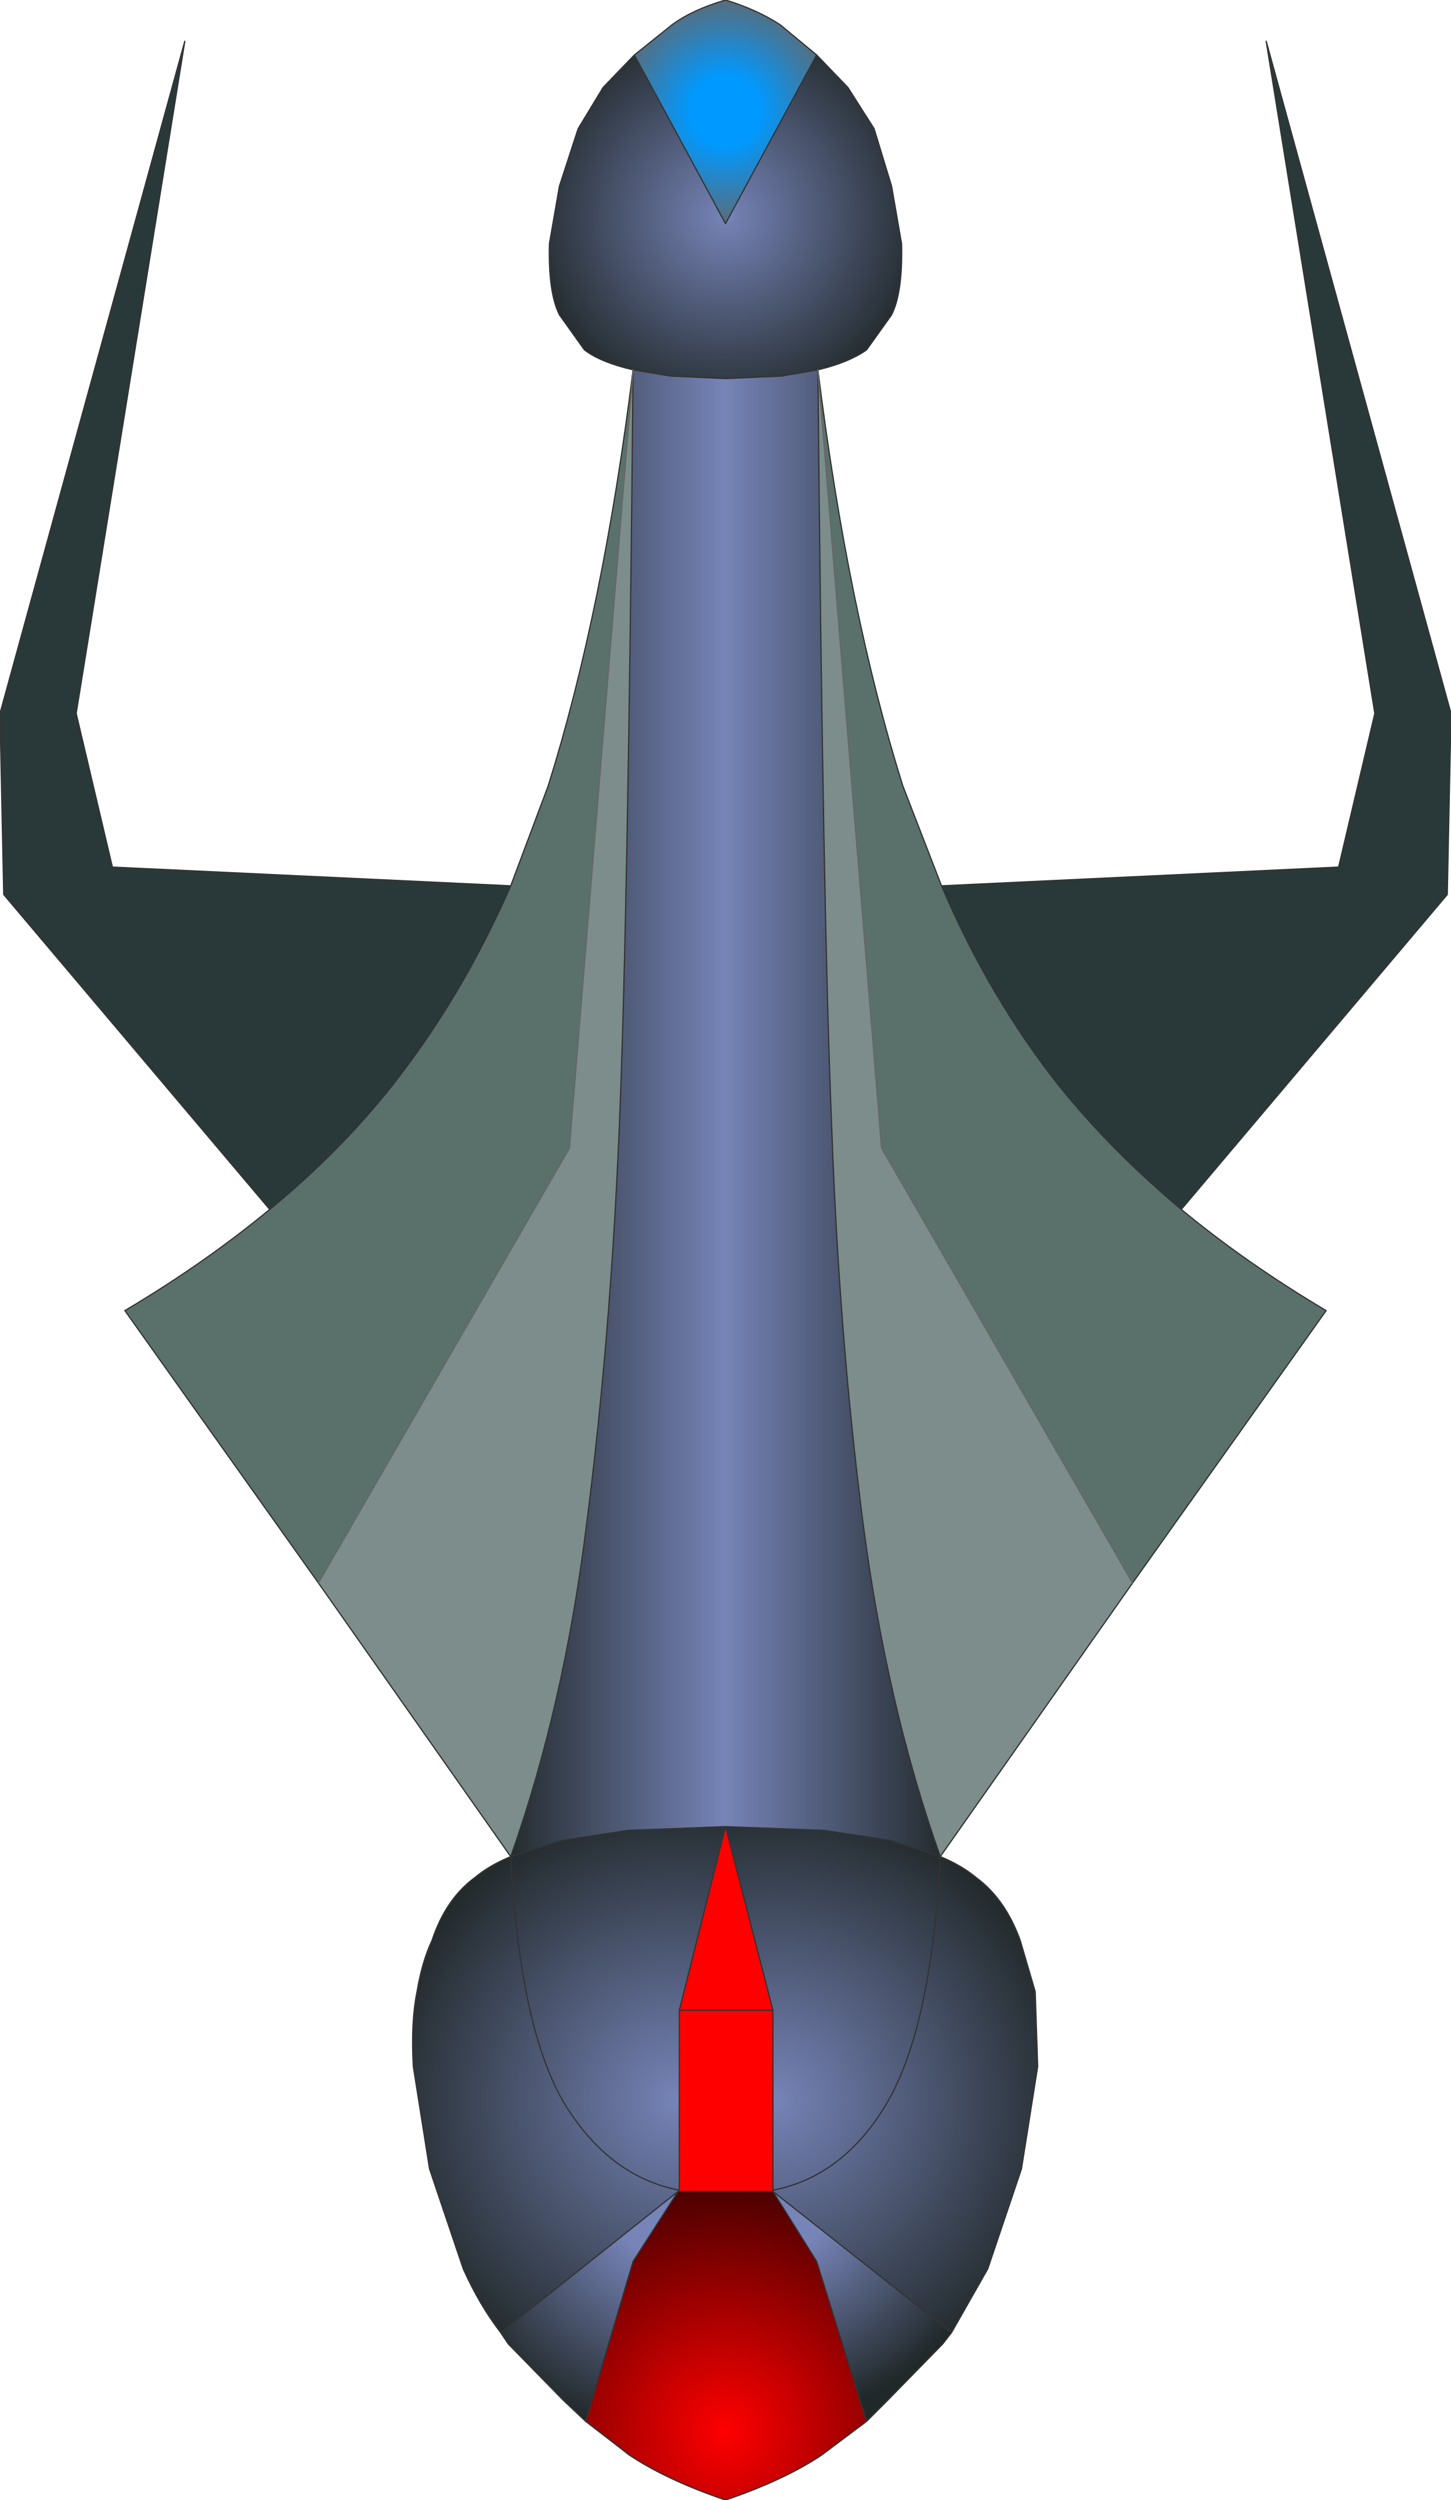
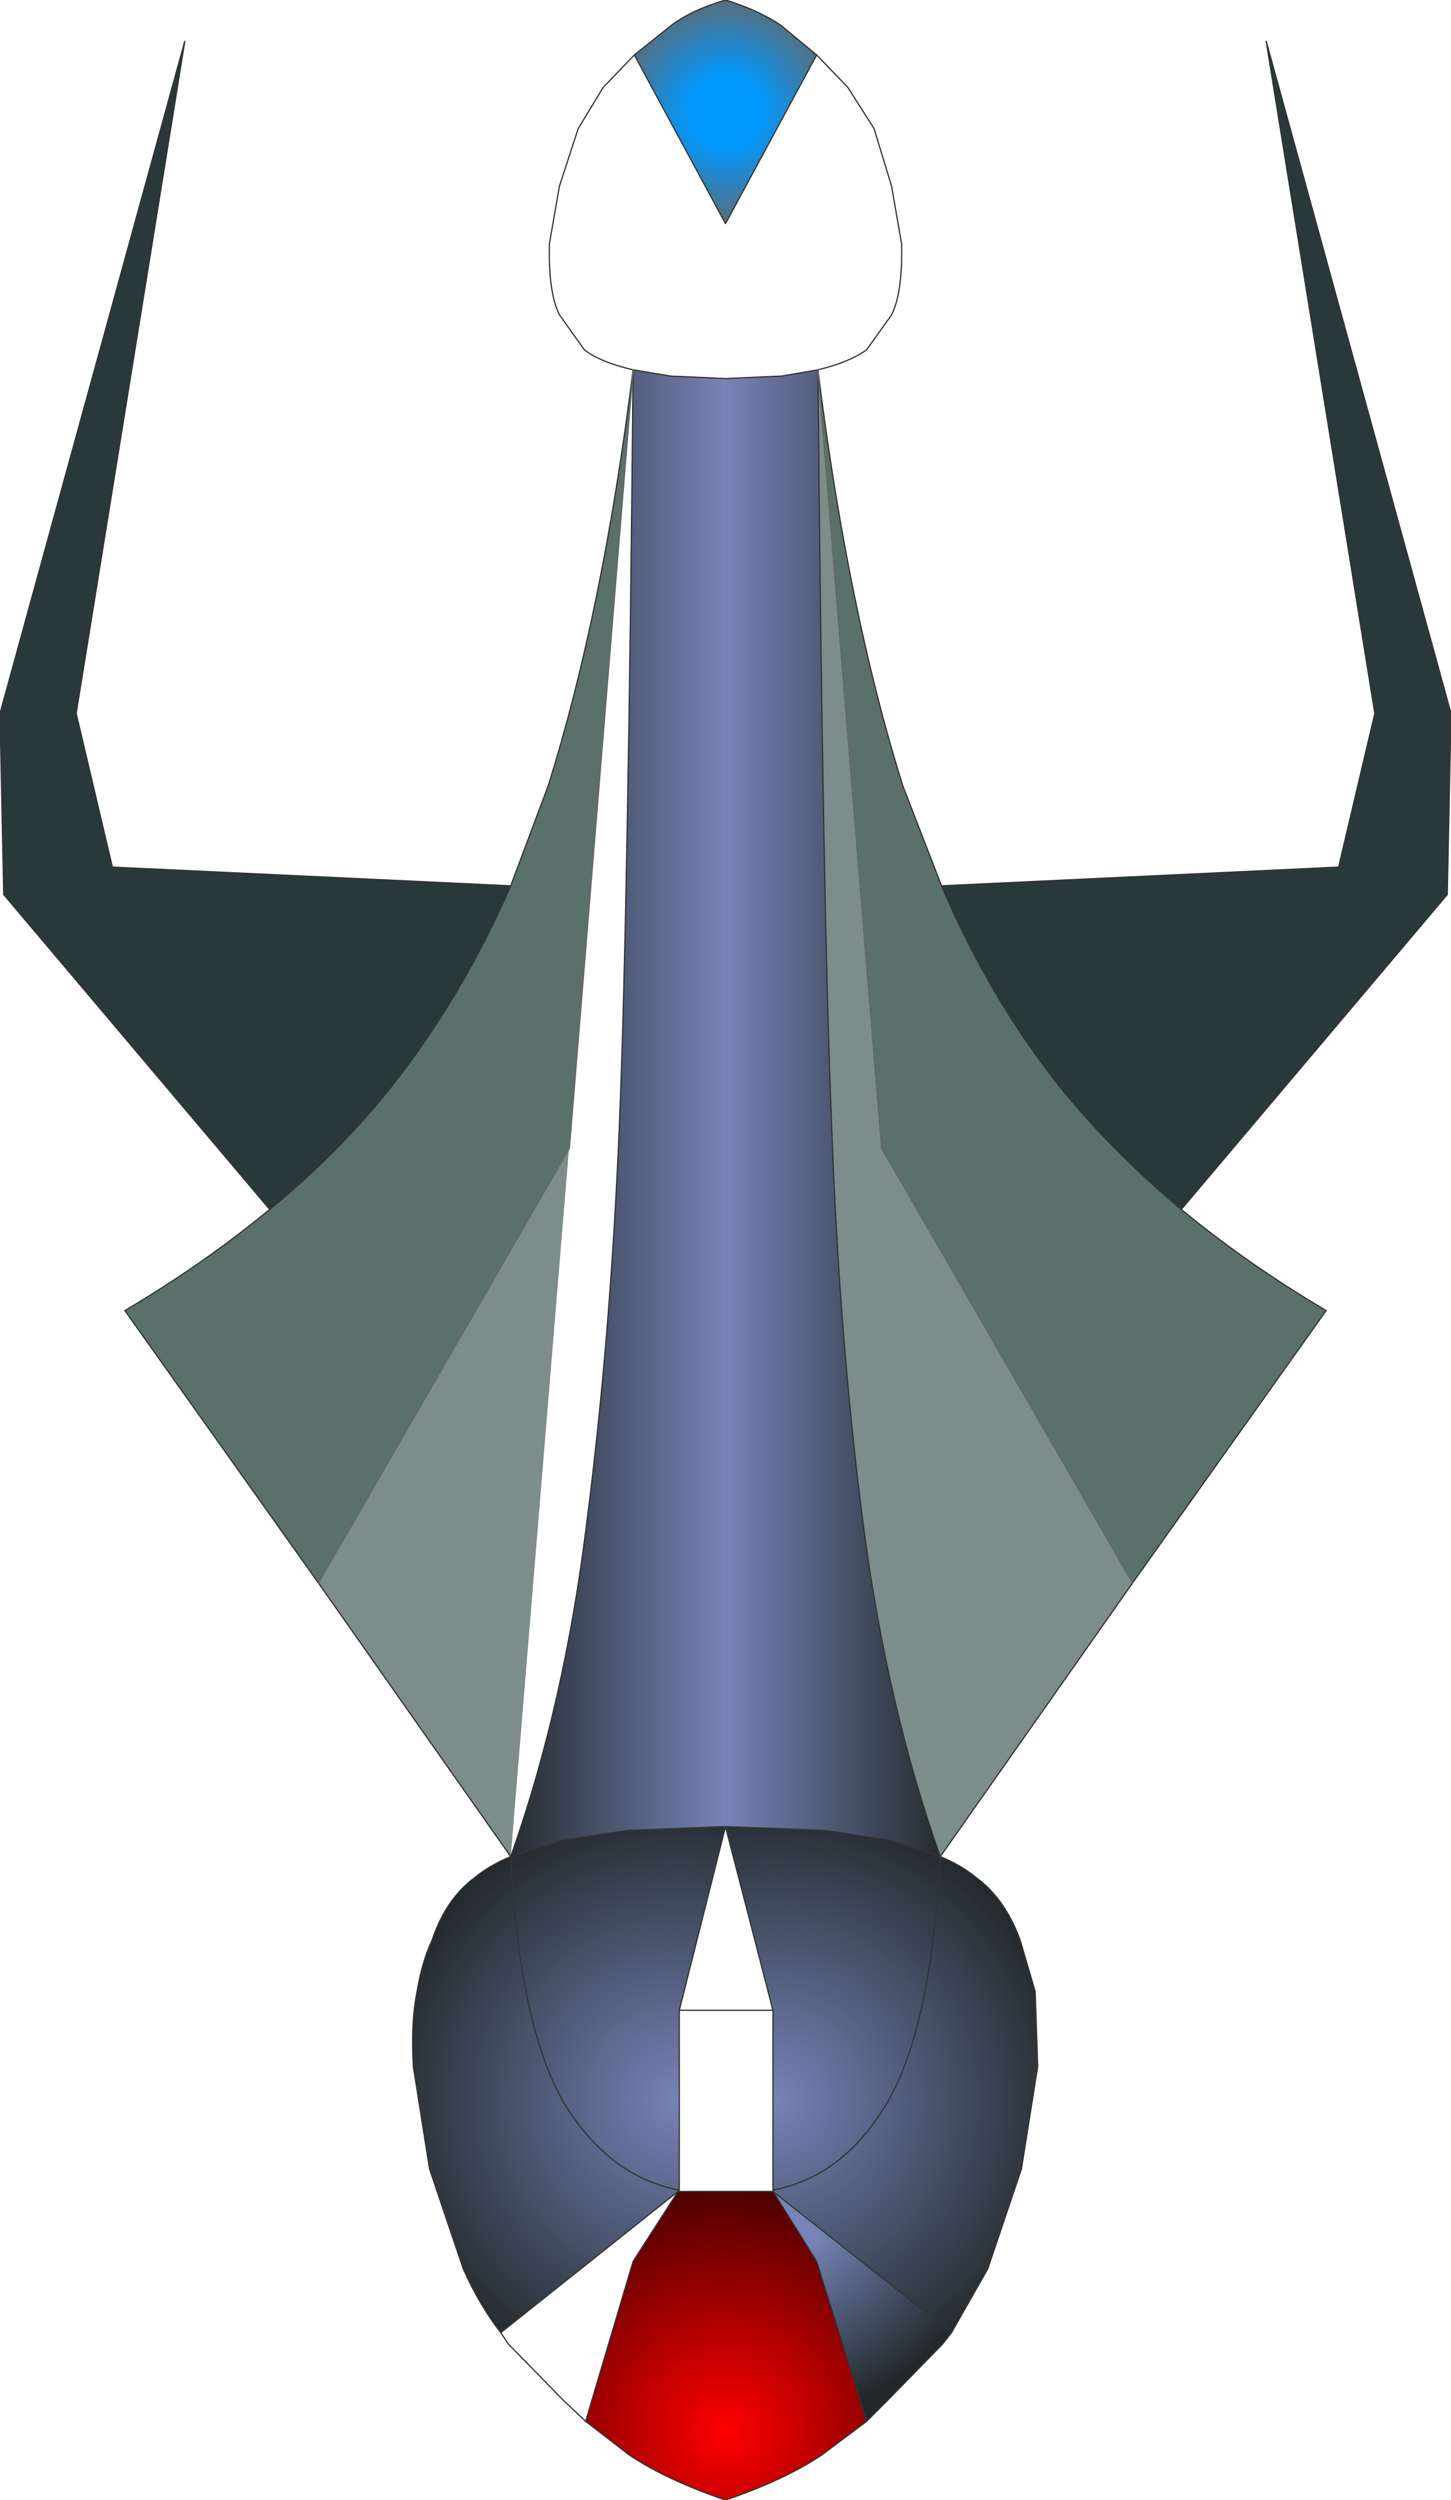
<svg xmlns="http://www.w3.org/2000/svg" height="100.05px" width="58.1px">
  <g transform="matrix(1.0, 0.0, 0.0, 1.0, 29.05, 50.0)">
-     <path d="M3.65 -47.8 L4.9 -46.5 5.95 -44.85 6.65 -42.55 7.05 -40.25 Q7.1 -38.3 6.65 -37.4 L5.65 -36.0 Q4.95 -35.5 3.7 -35.2 L2.25 -34.95 0.0 -34.85 -2.2 -34.95 -3.7 -35.2 Q-5.0 -35.5 -5.65 -36.0 L-6.65 -37.4 Q-7.1 -38.3 -7.05 -40.25 L-6.65 -42.55 -5.9 -44.85 -4.9 -46.5 -3.65 -47.8 0.0 -41.05 3.65 -47.8" fill="url(#gradient0)" fill-rule="evenodd" stroke="none" />
    <path d="M-3.65 -47.8 L-2.15 -49.0 Q-1.35 -49.6 0.0 -50.0 1.3 -49.6 2.2 -49.0 L3.65 -47.8 0.0 -41.05 -3.65 -47.8" fill="url(#gradient1)" fill-rule="evenodd" stroke="none" />
    <path d="M-3.7 -35.2 L-2.2 -34.95 0.0 -34.85 2.25 -34.95 3.7 -35.2 Q3.9 -13.4 4.25 -4.95 4.55 3.5 5.5 10.9 6.45 18.25 8.6 24.3 L6.6 23.65 3.95 23.25 0.0 23.1 -3.9 23.25 -6.55 23.65 -8.6 24.3 Q-6.45 18.25 -5.55 10.9 -4.6 3.5 -4.25 -4.95 -3.9 -13.4 -3.7 -35.2" fill="url(#gradient2)" fill-rule="evenodd" stroke="none" />
    <path d="M8.65 -14.55 L24.55 -15.3 26.0 -21.45 21.65 -48.35 29.05 -21.45 28.9 -14.2 18.25 -1.6 Q15.45 -3.95 13.35 -6.55 10.55 -10.1 8.65 -14.55 M-18.25 -1.6 L-28.9 -14.2 -29.05 -21.45 -21.65 -48.35 -26.0 -21.45 -24.55 -15.3 -8.6 -14.55 Q-10.55 -10.1 -13.35 -6.55 -15.45 -3.9 -18.25 -1.6" fill="#293839" fill-rule="evenodd" stroke="none" />
    <path d="M3.7 -35.2 Q4.9 -25.55 7.1 -18.55 L8.65 -14.55 Q10.55 -10.1 13.35 -6.55 15.45 -3.95 18.25 -1.6 20.85 0.55 24.05 2.45 L16.3 13.35 6.25 -4.05 3.7 -35.2 M-16.3 13.35 L-24.05 2.45 Q-20.85 0.55 -18.25 -1.6 -15.45 -3.9 -13.35 -6.55 -10.55 -10.1 -8.6 -14.55 L-7.1 -18.55 Q-4.9 -25.55 -3.7 -35.2 L-6.25 -4.05 -16.3 13.35" fill="#5a716b" fill-rule="evenodd" stroke="none" />
-     <path d="M16.3 13.35 L8.6 24.3 Q6.45 18.25 5.5 10.9 4.55 3.5 4.25 -4.95 3.9 -13.4 3.7 -35.2 L6.25 -4.05 16.3 13.35 M-8.6 24.3 L-16.3 13.35 -6.25 -4.05 -3.7 -35.2 Q-3.9 -13.4 -4.25 -4.95 -4.6 3.5 -5.55 10.9 -6.45 18.25 -8.6 24.3" fill="#7c8d8b" fill-rule="evenodd" stroke="none" />
+     <path d="M16.3 13.35 L8.6 24.3 Q6.45 18.25 5.5 10.9 4.55 3.5 4.25 -4.95 3.9 -13.4 3.7 -35.2 L6.25 -4.05 16.3 13.35 M-8.6 24.3 L-16.3 13.35 -6.25 -4.05 -3.7 -35.2 " fill="#7c8d8b" fill-rule="evenodd" stroke="none" />
    <path d="M8.6 24.3 Q9.45 24.65 10.05 25.15 11.2 26.0 11.8 27.65 L12.4 29.7 12.5 32.7 11.85 36.8 10.5 40.8 9.05 43.35 1.9 37.7 1.9 37.65 1.9 30.45 0.0 23.1 3.95 23.25 6.6 23.65 8.6 24.3 Q8.25 31.05 6.5 34.1 4.75 37.1 1.9 37.65 4.75 37.1 6.5 34.1 8.25 31.05 8.6 24.3" fill="url(#gradient3)" fill-rule="evenodd" stroke="none" />
    <path d="M5.65 46.9 L3.85 48.25 Q2.35 49.25 0.0 50.05 -2.35 49.25 -3.85 48.25 L-5.6 46.9 -3.7 40.5 -1.9 37.7 -1.85 37.7 1.9 37.7 3.65 40.5 5.65 46.9" fill="url(#gradient4)" fill-rule="evenodd" stroke="none" />
    <path d="M9.05 43.35 L8.7 43.8 6.5 46.05 5.65 46.9 3.65 40.5 1.9 37.7 9.05 43.35" fill="url(#gradient5)" fill-rule="evenodd" stroke="none" />
-     <path d="M1.9 37.7 L-1.85 37.7 -1.85 37.65 -1.85 30.45 0.0 23.1 1.9 30.45 1.9 37.65 1.9 37.7 M-1.85 30.45 L1.9 30.45 -1.85 30.45" fill="#ff0000" fill-rule="evenodd" stroke="none" />
    <path d="M-9.0 43.35 Q-9.85 42.25 -10.5 40.8 L-11.85 36.8 -12.5 32.7 Q-12.6 30.9 -12.35 29.7 -12.15 28.5 -11.75 27.65 -11.2 26.0 -10.05 25.15 -9.45 24.65 -8.6 24.3 L-6.55 23.65 -3.9 23.25 0.0 23.1 -1.85 30.45 -1.85 37.65 -1.85 37.7 -1.9 37.7 -9.0 43.35 M-8.6 24.3 Q-8.25 31.05 -6.5 34.1 -4.7 37.1 -1.85 37.65 -4.7 37.1 -6.5 34.1 -8.25 31.05 -8.6 24.3" fill="url(#gradient6)" fill-rule="evenodd" stroke="none" />
-     <path d="M-5.6 46.9 L-6.5 46.05 -8.7 43.8 -9.0 43.35 -1.9 37.7 -3.7 40.5 -5.6 46.9" fill="url(#gradient7)" fill-rule="evenodd" stroke="none" />
    <path d="M3.65 -47.8 L4.9 -46.5 5.95 -44.85 6.65 -42.55 7.05 -40.25 Q7.1 -38.3 6.65 -37.4 L5.65 -36.0 Q4.95 -35.5 3.7 -35.2 4.9 -25.55 7.1 -18.55 L8.65 -14.55 24.55 -15.3 26.0 -21.45 21.65 -48.35 29.05 -21.45 28.9 -14.2 18.25 -1.6 Q20.85 0.55 24.05 2.45 L16.3 13.35 8.6 24.3 Q9.45 24.65 10.05 25.15 11.2 26.0 11.8 27.65 L12.4 29.7 12.5 32.7 11.85 36.8 10.5 40.8 9.05 43.35 8.7 43.8 6.5 46.05 5.65 46.9 3.85 48.25 Q2.35 49.25 0.0 50.05 -2.35 49.25 -3.85 48.25 L-5.6 46.9 -6.5 46.05 -8.7 43.8 -9.0 43.35 Q-9.85 42.25 -10.5 40.8 L-11.85 36.8 -12.5 32.7 Q-12.6 30.9 -12.35 29.7 -12.15 28.5 -11.75 27.65 -11.2 26.0 -10.05 25.15 -9.45 24.65 -8.6 24.3 L-16.3 13.35 -24.05 2.45 Q-20.85 0.55 -18.25 -1.6 L-28.9 -14.2 -29.05 -21.45 -21.65 -48.35 -26.0 -21.45 -24.55 -15.3 -8.6 -14.55 -7.1 -18.55 Q-4.9 -25.55 -3.7 -35.2 -5.0 -35.5 -5.65 -36.0 L-6.65 -37.4 Q-7.1 -38.3 -7.05 -40.25 L-6.65 -42.55 -5.9 -44.85 -4.9 -46.5 -3.65 -47.8 -2.15 -49.0 Q-1.35 -49.6 0.0 -50.0 1.3 -49.6 2.2 -49.0 L3.65 -47.8 0.0 -41.05 -3.65 -47.8 M3.7 -35.2 L2.25 -34.95 0.0 -34.85 -2.2 -34.95 -3.7 -35.2 Q-3.9 -13.4 -4.25 -4.95 -4.6 3.5 -5.55 10.9 -6.45 18.25 -8.6 24.3 L-6.55 23.65 -3.9 23.25 0.0 23.1 3.95 23.25 6.6 23.65 8.6 24.3 Q6.45 18.25 5.5 10.9 4.55 3.5 4.25 -4.95 3.9 -13.4 3.7 -35.2 M8.65 -14.55 Q10.55 -10.1 13.35 -6.55 15.45 -3.95 18.25 -1.6 M1.9 37.7 L3.65 40.5 5.65 46.9 M1.9 37.7 L9.05 43.35 M1.9 37.7 L-1.85 37.7 -1.9 37.7 -3.7 40.5 -5.6 46.9 M1.9 37.7 L1.9 37.65 1.9 30.45 -1.85 30.45 -1.85 37.65 -1.85 37.7 M1.9 37.65 Q4.75 37.1 6.5 34.1 8.25 31.05 8.6 24.3 M-8.6 -14.55 Q-10.55 -10.1 -13.35 -6.55 -15.45 -3.9 -18.25 -1.6 M-9.0 43.35 L-1.9 37.7 M-1.85 37.65 Q-4.7 37.1 -6.5 34.1 -8.25 31.05 -8.6 24.3 M0.0 23.1 L-1.85 30.45 M1.9 30.45 L0.0 23.1" fill="none" stroke="#333333" stroke-linecap="round" stroke-linejoin="round" stroke-width="0.05" />
    <path d="M3.7 -35.2 L6.25 -4.05 16.3 13.35 M-3.7 -35.2 L-6.25 -4.05 -16.3 13.35" fill="none" stroke="#666666" stroke-linecap="round" stroke-linejoin="round" stroke-width="0.05" />
  </g>
  <defs>
    <radialGradient cx="0" cy="0" gradientTransform="matrix(0.01, 0.0, 0.0, 0.01, 0.0, -41.35)" gradientUnits="userSpaceOnUse" id="gradient0" r="819.2" spreadMethod="pad">
      <stop offset="0.0" stop-color="#7684b8" />
      <stop offset="1.0" stop-color="#212829" />
    </radialGradient>
    <radialGradient cx="0" cy="0" gradientTransform="matrix(0.006, 0.0, 0.0, 0.006, 0.0, -45.55)" gradientUnits="userSpaceOnUse" id="gradient1" r="819.2" spreadMethod="pad">
      <stop offset="0.282" stop-color="#0099ff" />
      <stop offset="1.0" stop-color="#666666" />
    </radialGradient>
    <linearGradient gradientTransform="matrix(0.011, 0.0, 0.0, 0.036, 0.0, -5.45)" gradientUnits="userSpaceOnUse" id="gradient2" spreadMethod="pad" x1="-819.2" x2="819.2">
      <stop offset="0.0" stop-color="#212829" />
      <stop offset="0.498" stop-color="#7684b8" />
      <stop offset="1.0" stop-color="#212829" />
    </linearGradient>
    <radialGradient cx="0" cy="0" gradientTransform="matrix(0.015, 0.0, 0.0, 0.015, 1.9, 34.05)" gradientUnits="userSpaceOnUse" id="gradient3" r="819.2" spreadMethod="pad">
      <stop offset="0.0" stop-color="#7684b8" />
      <stop offset="1.0" stop-color="#212829" />
    </radialGradient>
    <radialGradient cx="0" cy="0" gradientTransform="matrix(0.017, 0.0, 0.0, 0.017, 0.0, 47.3)" gradientUnits="userSpaceOnUse" id="gradient4" r="819.2" spreadMethod="pad">
      <stop offset="0.0" stop-color="#ff0000" />
      <stop offset="1.0" stop-color="#000000" />
    </radialGradient>
    <radialGradient cx="0" cy="0" gradientTransform="matrix(0.011, 0.0, 0.0, 0.011, 1.9, 37.7)" gradientUnits="userSpaceOnUse" id="gradient5" r="819.2" spreadMethod="pad">
      <stop offset="0.278" stop-color="#7684b8" />
      <stop offset="1.0" stop-color="#212829" />
    </radialGradient>
    <radialGradient cx="0" cy="0" gradientTransform="matrix(0.015, 0.0, 0.0, 0.015, -1.85, 34.05)" gradientUnits="userSpaceOnUse" id="gradient6" r="819.2" spreadMethod="pad">
      <stop offset="0.0" stop-color="#7684b8" />
      <stop offset="1.0" stop-color="#212829" />
    </radialGradient>
    <radialGradient cx="0" cy="0" gradientTransform="matrix(0.012, 0.0, 0.0, 0.012, -1.9, 37.7)" gradientUnits="userSpaceOnUse" id="gradient7" r="819.2" spreadMethod="pad">
      <stop offset="0.278" stop-color="#7684b8" />
      <stop offset="1.0" stop-color="#212829" />
    </radialGradient>
  </defs>
</svg>